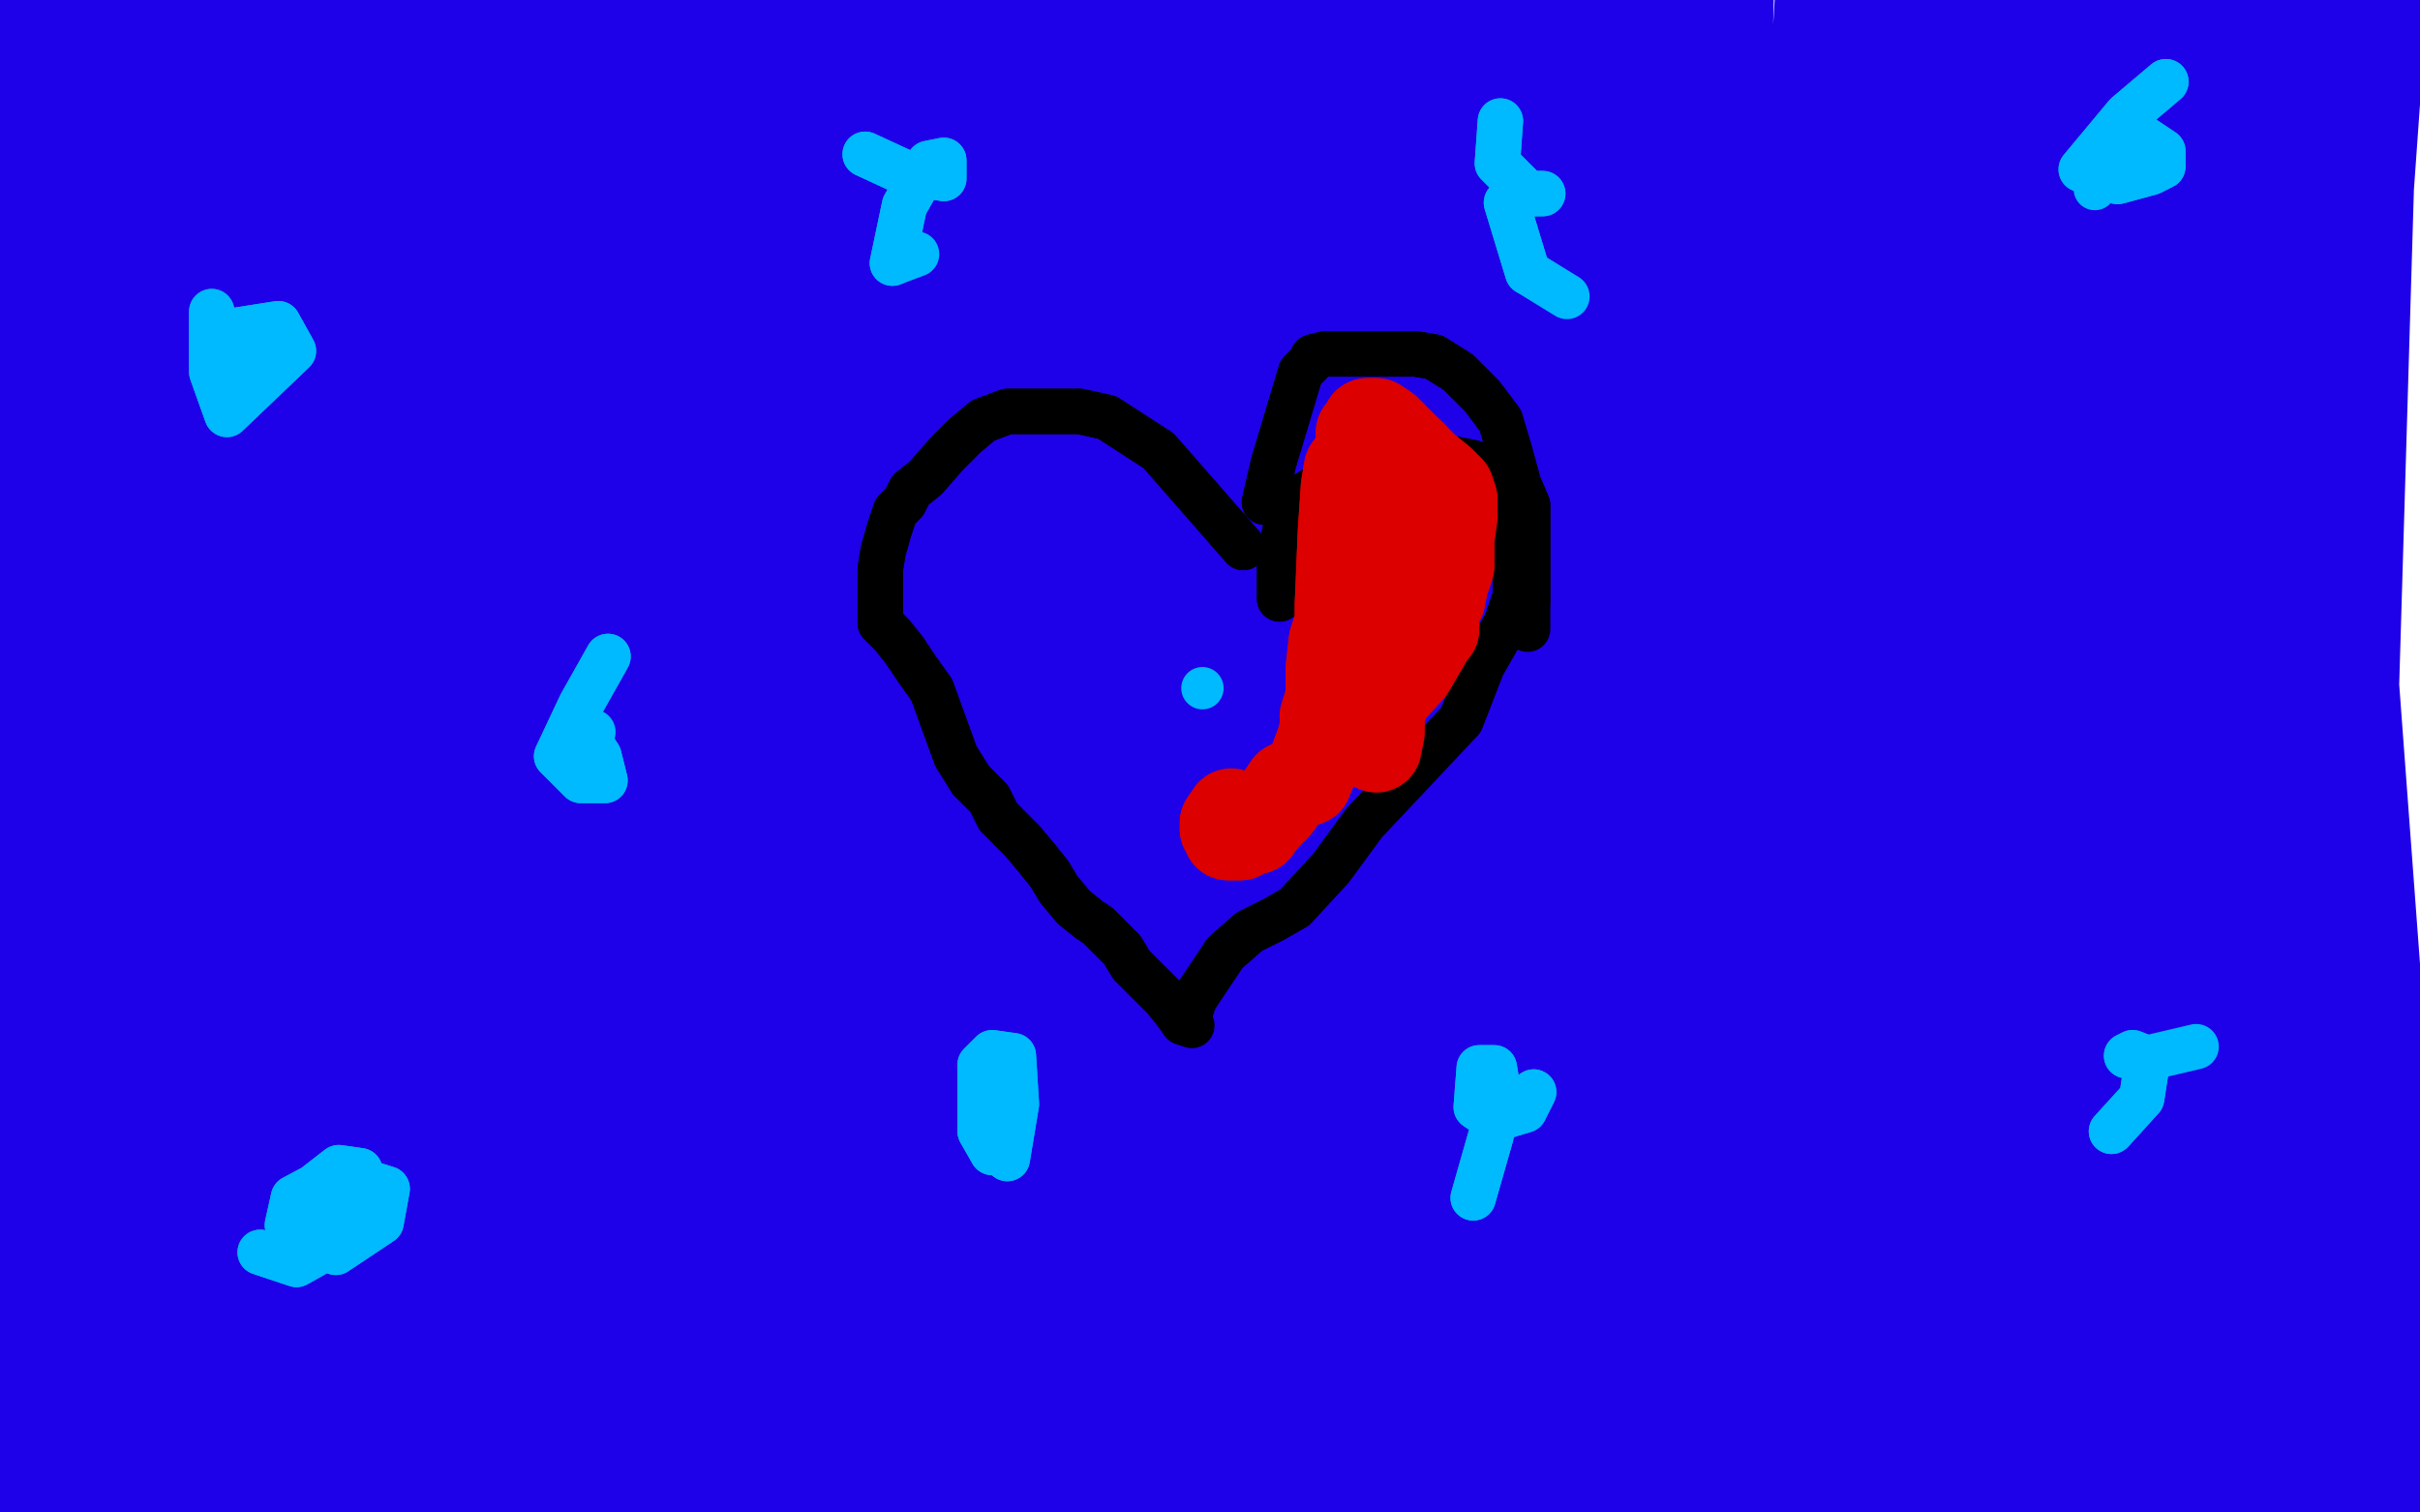
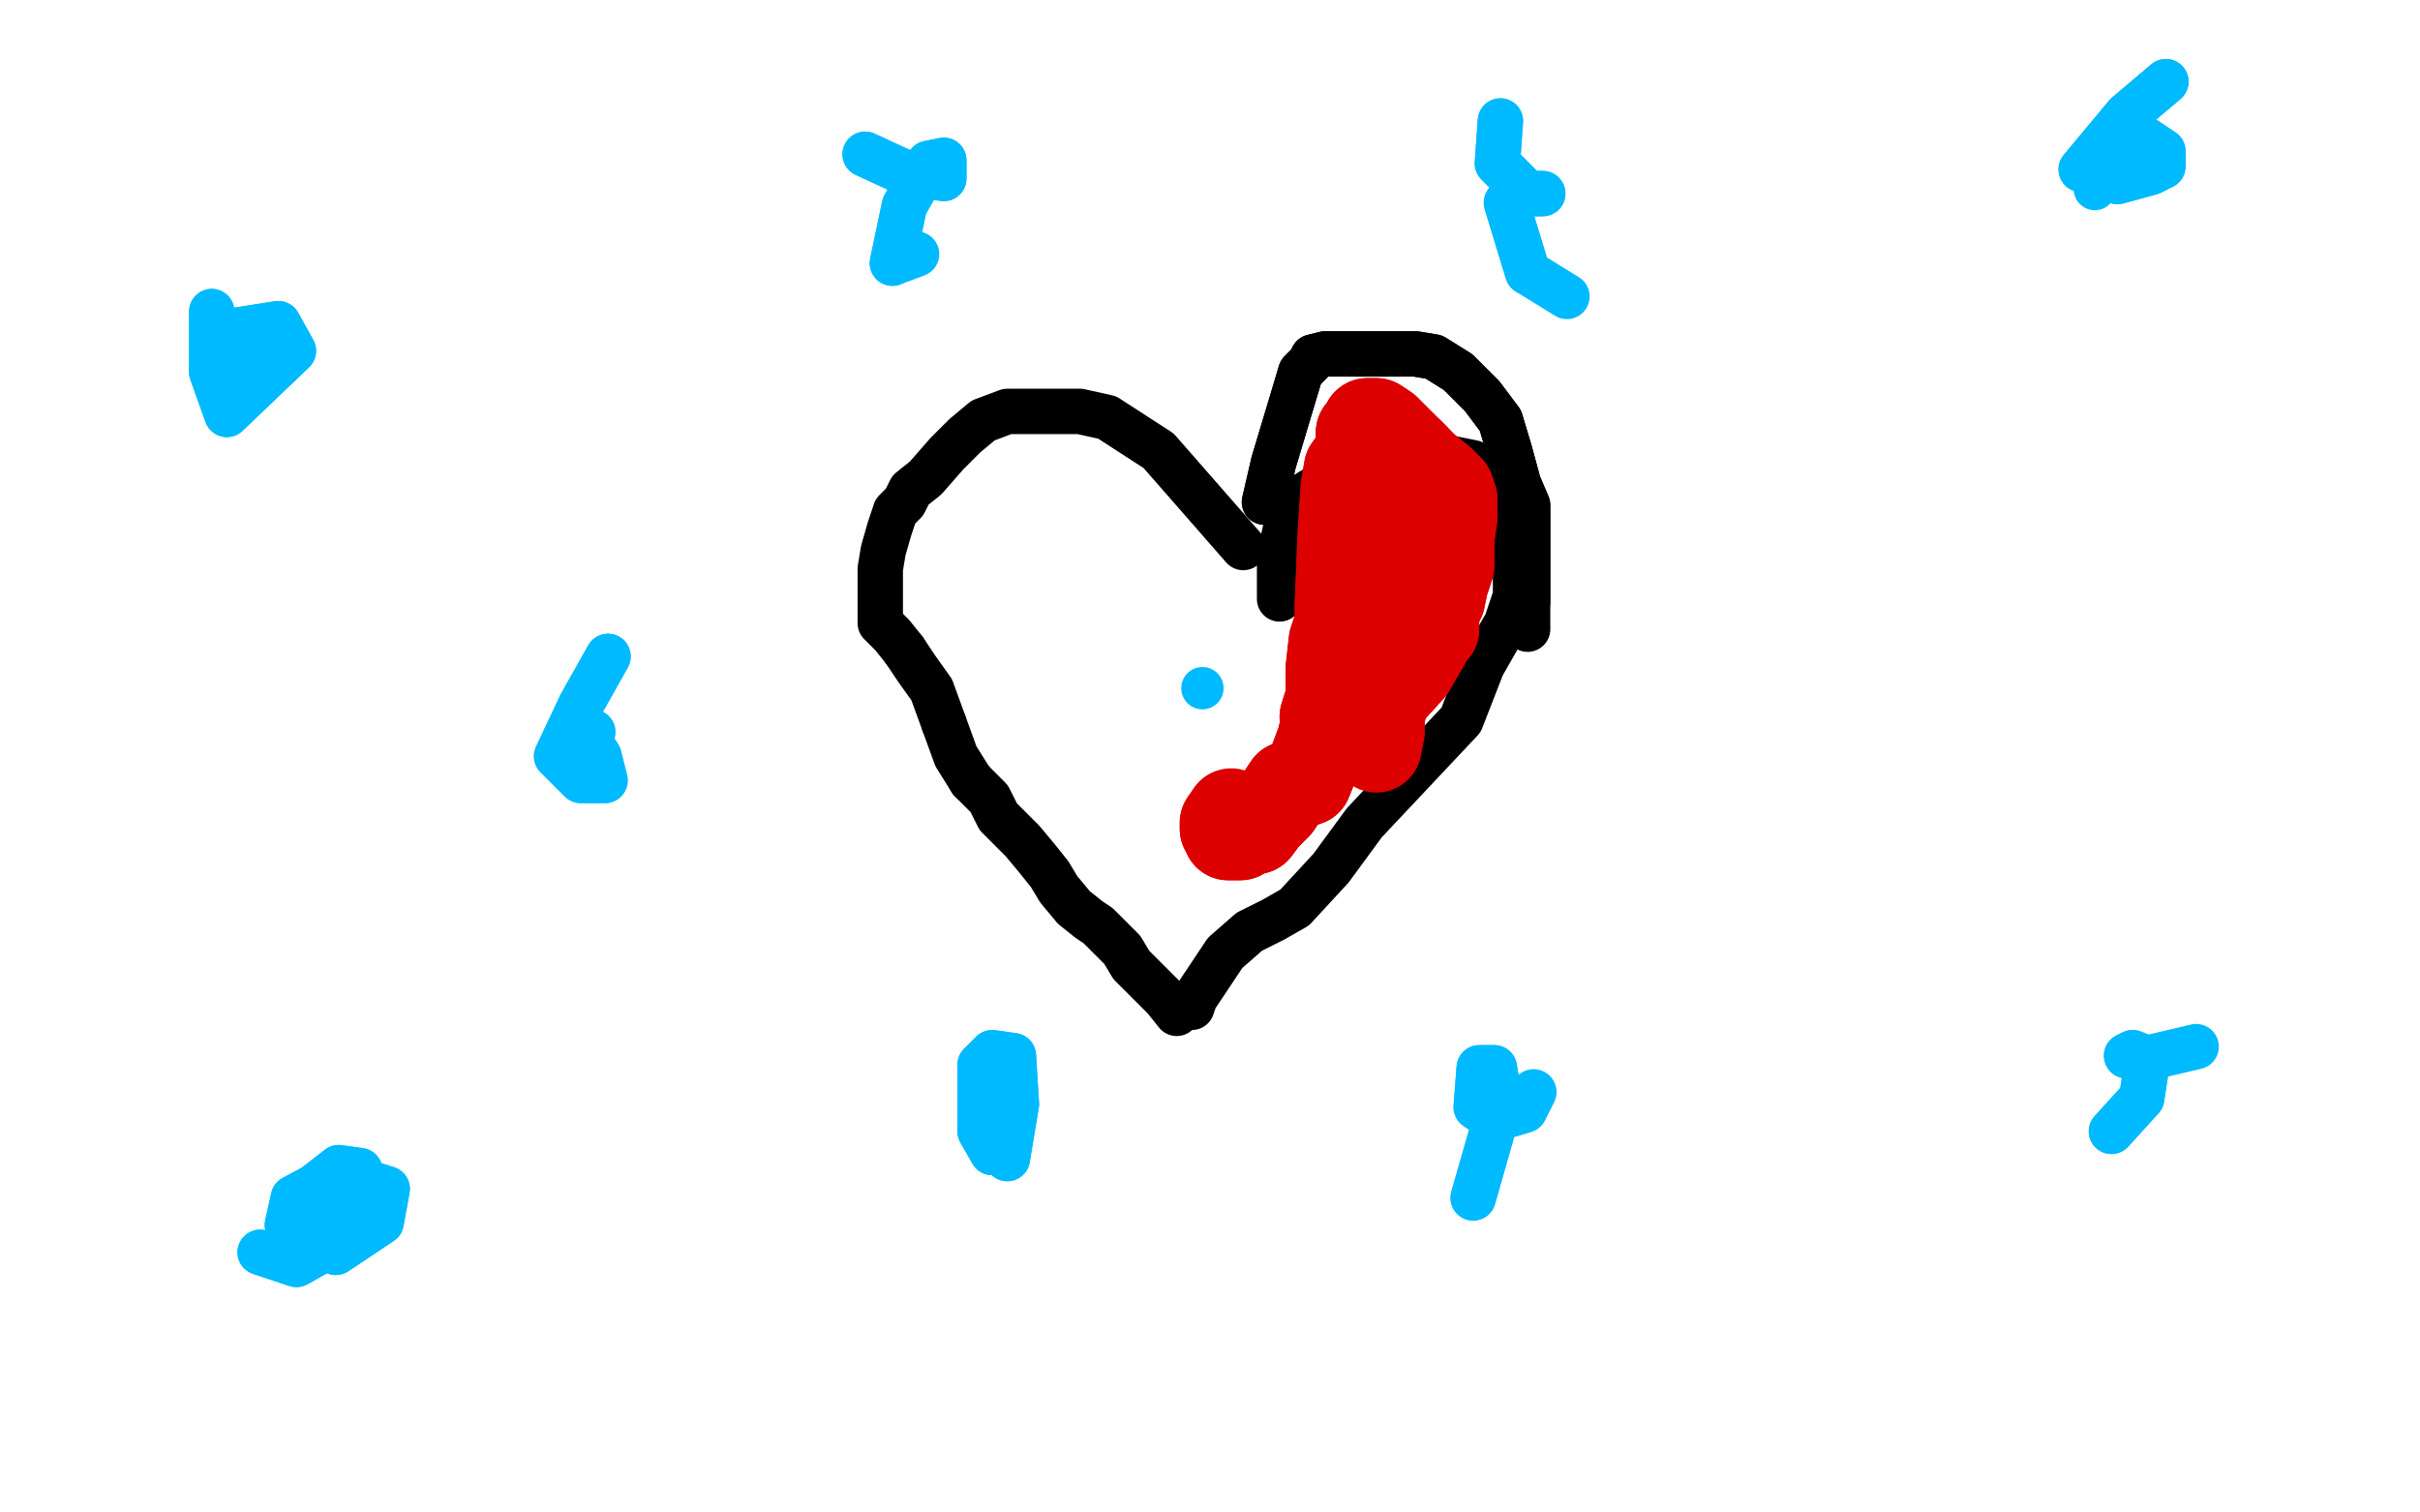
<svg xmlns="http://www.w3.org/2000/svg" width="800" height="500" version="1.1" style="stroke-antialiasing: false">
  <desc>This SVG has been created on https://colorillo.com/</desc>
  <rect x="0" y="0" width="800" height="500" style="fill: rgb(255,255,255); stroke-width:0" />
-   <polyline points="721,140 721,164 721,164 720,266 729,421 738,481 745,496 761,461 771,344 775,161 782,-2 788,-50 791,-50 783,62 777,264 798,516 816,609 810,542 787,346 766,64 751,-48 733,59 723,286 732,477 742,538 738,408 728,118 728,-44 725,21 725,243 742,469 753,548 748,425 751,194 764,-4 765,-22 760,193 770,416 777,521 776,496 770,357 770,90 771,-12 762,72 756,365 761,580 760,608 743,460 740,210 743,22 736,4 703,315 692,499 686,559 689,483 700,260 715,42 716,0 698,172 695,444 700,621 699,631 695,472 710,219 728,-4 731,-32 723,105 718,316 718,504 726,630 729,638 731,520 728,313 734,120 747,20 750,-12 732,31 695,160 676,355 673,540 673,591 676,532 678,330 683,140 695,-11 697,-29 695,-10 687,79 682,215 675,349 672,476 675,531 676,536 676,444 675,286 677,112 690,-35 698,-50 694,-50 675,49 653,211 640,427 644,568 645,618 649,588 654,464 659,193 666,34 671,-30 672,-35 665,51 659,226 661,430 671,602 673,711 659,658 639,502 637,286 649,96 665,-1 667,-17 643,84 620,271 616,455 617,554 618,548 623,416 633,159 639,-11 639,-43 620,112 609,376 614,593 611,593 601,341 605,31 604,-38 594,127 604,402 622,585 626,592 615,396 604,128 600,17 593,132 616,451 622,530 577,280 559,72 556,216 581,453 559,216 554,57 550,192 578,466 579,457 568,142 572,-27 560,136 573,455 567,463 562,73 566,-30 563,339 579,551 550,335 545,53 535,-34 537,293 592,588 572,463 549,68 545,-44 560,284 610,602 583,452 573,164 587,199 656,523 651,544 592,219 563,-34 534,129 562,559 551,540 522,84 523,-18 526,277 557,570 529,413 510,56 493,35 502,328 528,520 494,267 477,-49 467,28 495,400 513,526 484,172 484,-50 471,139 509,480 493,269 498,-34 496,93 520,370 517,238 551,-50 552,33 549,324 532,430 499,162 495,-41 483,44 489,413 451,183 444,-41 447,132 485,526 457,479 428,150 432,48 462,403 474,518 440,284 423,61 415,101 458,541 432,455 404,109 405,-23 417,159 440,404 432,387 418,120 419,3 432,187 457,389 461,252 471,-50 469,210 468,399 435,284 418,10 413,-50 412,266 429,508 408,386 402,98 401,31 413,314 449,537 411,358 371,-10 356,4 391,420 408,555 361,219 347,-7 344,33 393,359 428,485 390,158 386,-50 384,88 410,367 401,319 386,-39 386,-50 389,187 385,411 323,243 310,4 311,114 361,444 379,520 347,252 335,45 341,162 394,501 374,402 338,3 333,-33 366,364 371,491 324,300 310,48 321,133 351,415 344,402 314,98 299,-50 295,156 333,416 330,343 303,13 297,6 323,343 357,566 297,370 253,18 244,33 291,392 332,560 270,305 230,-50 225,-50 295,363 340,563 279,247 266,-17 288,64 330,319 316,236 288,-50 284,1 295,326 269,394 219,100 208,-50 230,133 278,369 269,226 242,-50 235,-50 270,263 311,531 211,26 234,204 322,565 303,512 227,156 205,-45 220,161 278,542 267,565 198,219 185,-50 184,4 240,463 239,552 164,215 145,-37 161,86 207,448 192,452 148,129 141,24 175,294 217,523 195,374 158,57 142,15 162,416 180,576 146,282 153,-34 167,-41 212,274 241,422 211,222 191,-50 189,-50 222,160 236,217 216,11 194,-50 180,95 196,422 184,515 147,348 162,274 244,463 263,599 190,433 153,131 137,1 106,171 128,442 133,466 112,265 125,-41 135,-49 164,407 186,592 155,427 133,90 131,-50 129,43 147,363 156,507 115,336 81,139 64,150 80,469 108,657 91,532 50,169 50,-7 76,232 107,502 96,487 62,245 58,151 90,371 120,555 117,530 84,143 91,138 123,375 152,546 146,515 120,303 102,153 103,286 137,568 142,632 96,198 96,11 122,100 146,264 131,236 92,38 79,-30 91,133 103,238 91,150 81,-50 95,-50 120,173 115,230 74,79 43,-50 39,-50 45,121 72,364 79,447 57,324 40,61 37,-50 32,38 70,388 115,667 78,483 41,176 21,-50 8,12 28,344 63,623 48,597 18,321 17,-1 19,-50 17,27 57,386 97,609 70,513 39,188 34,-50 20,-23 31,316 78,606 59,570 4,311 -8,92 -8,138 13,557 7,625 -14,437 -10,231 -8,204 -3,396 15,602 21,613 14,369 8,199 1,286 23,538 37,625 10,411 7,149 48,99 240,393 474,614 522,525 330,68 250,-50 426,172 747,437 782,409" style="fill: none; stroke: #1e00e9; stroke-width: 30; stroke-linejoin: round; stroke-linecap: round; stroke-antialiasing: false; stroke-antialias: 0; opacity: 1.0" />
  <polyline points="70,103 70,123 70,123 75,137 75,137 97,116 92,107 73,110 70,115 78,118 93,117 95,115 84,112 76,116 75,121" style="fill: none; stroke: #00baff; stroke-width: 15; stroke-linejoin: round; stroke-linecap: round; stroke-antialiasing: false; stroke-antialias: 0; opacity: 1.0" />
  <polyline points="70,103 70,123 70,123 75,137 97,116 92,107 73,110 70,115 78,118 93,117 95,115 84,112 76,116 75,121 79,121" style="fill: none; stroke: #00baff; stroke-width: 15; stroke-linejoin: round; stroke-linecap: round; stroke-antialiasing: false; stroke-antialias: 0; opacity: 1.0" />
  <polyline points="86,414 98,418 98,418 114,409 114,409 119,387 112,386 103,393 102,408 111,414 126,404 128,393 112,388 97,396 95,405" style="fill: none; stroke: #00baff; stroke-width: 15; stroke-linejoin: round; stroke-linecap: round; stroke-antialiasing: false; stroke-antialias: 0; opacity: 1.0" />
  <polyline points="86,414 98,418 98,418 114,409 119,387 112,386 103,393 102,408 111,414 126,404 128,393 112,388 97,396 95,405 102,410" style="fill: none; stroke: #00baff; stroke-width: 15; stroke-linejoin: round; stroke-linecap: round; stroke-antialiasing: false; stroke-antialias: 0; opacity: 1.0" />
  <polyline points="201,217 192,233 192,233 184,250 184,250 192,258 200,258 198,250 196,247 195,244 195,247" style="fill: none; stroke: #00baff; stroke-width: 15; stroke-linejoin: round; stroke-linecap: round; stroke-antialiasing: false; stroke-antialias: 0; opacity: 1.0" />
  <polyline points="201,217 192,233 192,233 184,250 192,258 200,258 198,250 196,247 195,244 195,247 196,242" style="fill: none; stroke: #00baff; stroke-width: 15; stroke-linejoin: round; stroke-linecap: round; stroke-antialiasing: false; stroke-antialias: 0; opacity: 1.0" />
  <circle cx="692.5" cy="62.5" r="7" style="fill: #00baff; stroke-antialiasing: false; stroke-antialias: 0; opacity: 1.0" />
  <polyline points="716,27 703,38 703,38 688,56 688,56 700,60 711,57 715,55 715,50 706,44 697,49" style="fill: none; stroke: #00baff; stroke-width: 15; stroke-linejoin: round; stroke-linecap: round; stroke-antialiasing: false; stroke-antialias: 0; opacity: 1.0" />
  <polyline points="716,27 703,38 703,38 688,56 700,60 711,57 715,55 715,50 706,44 697,49" style="fill: none; stroke: #00baff; stroke-width: 15; stroke-linejoin: round; stroke-linecap: round; stroke-antialiasing: false; stroke-antialias: 0; opacity: 1.0" />
  <polyline points="698,374 708,363 708,363 710,350 710,350 705,348 703,349" style="fill: none; stroke: #00baff; stroke-width: 15; stroke-linejoin: round; stroke-linecap: round; stroke-antialiasing: false; stroke-antialias: 0; opacity: 1.0" />
  <polyline points="698,374 708,363 708,363 710,350 705,348 703,349 709,350 726,346" style="fill: none; stroke: #00baff; stroke-width: 15; stroke-linejoin: round; stroke-linecap: round; stroke-antialiasing: false; stroke-antialias: 0; opacity: 1.0" />
  <polyline points="496,40 495,54 495,54 505,64 505,64 510,64 504,64 498,67 505,90" style="fill: none; stroke: #00baff; stroke-width: 15; stroke-linejoin: round; stroke-linecap: round; stroke-antialiasing: false; stroke-antialias: 0; opacity: 1.0" />
  <polyline points="496,40 495,54 495,54 505,64 510,64 504,64 498,67 505,90 518,98" style="fill: none; stroke: #00baff; stroke-width: 15; stroke-linejoin: round; stroke-linecap: round; stroke-antialiasing: false; stroke-antialias: 0; opacity: 1.0" />
  <polyline points="487,396 493,375 493,375 495,359 495,359 494,353 489,353 488,366 494,370 504,367 507,361" style="fill: none; stroke: #00baff; stroke-width: 15; stroke-linejoin: round; stroke-linecap: round; stroke-antialiasing: false; stroke-antialias: 0; opacity: 1.0" />
  <polyline points="487,396 493,375 493,375 495,359 494,353 489,353 488,366 494,370 504,367 507,361" style="fill: none; stroke: #00baff; stroke-width: 15; stroke-linejoin: round; stroke-linecap: round; stroke-antialiasing: false; stroke-antialias: 0; opacity: 1.0" />
  <polyline points="333,383 336,365 336,365 335,349 335,349 328,348 324,352 324,374 328,381" style="fill: none; stroke: #00baff; stroke-width: 15; stroke-linejoin: round; stroke-linecap: round; stroke-antialiasing: false; stroke-antialias: 0; opacity: 1.0" />
  <polyline points="333,383 336,365 336,365 335,349 328,348 324,352 324,374 328,381" style="fill: none; stroke: #00baff; stroke-width: 15; stroke-linejoin: round; stroke-linecap: round; stroke-antialiasing: false; stroke-antialias: 0; opacity: 1.0" />
  <polyline points="286,51 299,57 299,57 312,59 312,59 312,53 307,54 299,68 295,87" style="fill: none; stroke: #00baff; stroke-width: 15; stroke-linejoin: round; stroke-linecap: round; stroke-antialiasing: false; stroke-antialias: 0; opacity: 1.0" />
  <polyline points="286,51 299,57 299,57 312,59 312,53 307,54 299,68 295,87 303,84" style="fill: none; stroke: #00baff; stroke-width: 15; stroke-linejoin: round; stroke-linecap: round; stroke-antialiasing: false; stroke-antialias: 0; opacity: 1.0" />
  <circle cx="397.5" cy="227.5" r="7" style="fill: #00baff; stroke-antialiasing: false; stroke-antialias: 0; opacity: 1.0" />
  <polyline points="411,181 397,165 397,165 383,149 383,149 366,138 357,136 350,136 341,136 333,136 325,139 319,144 313,150 306,158 301,162 299,166 296,169 294,175 292,182 291,188 291,195 291,200 291,206 295,210 299,215" style="fill: none; stroke: #000000; stroke-width: 15; stroke-linejoin: round; stroke-linecap: round; stroke-antialiasing: false; stroke-antialias: 0; opacity: 1.0" />
  <polyline points="312,239 316,250 321,258" style="fill: none; stroke: #000000; stroke-width: 15; stroke-linejoin: round; stroke-linecap: round; stroke-antialiasing: false; stroke-antialias: 0; opacity: 1.0" />
  <polyline points="299,215 303,221 308,228 312,239" style="fill: none; stroke: #000000; stroke-width: 15; stroke-linejoin: round; stroke-linecap: round; stroke-antialiasing: false; stroke-antialias: 0; opacity: 1.0" />
  <polyline points="321,258 327,264 330,270 338,278 343,284 347,289 350,294 355,300 360,304 363,306 367,310 371,314 374,319 379,324 385,330 389,335" style="fill: none; stroke: #000000; stroke-width: 15; stroke-linejoin: round; stroke-linecap: round; stroke-antialiasing: false; stroke-antialias: 0; opacity: 1.0" />
-   <polyline points="411,181 397,165 397,165 383,149 366,138 357,136 350,136 341,136 333,136 325,139 319,144 313,150 306,158 301,162 299,166 296,169 294,175 292,182 291,188 291,195 291,200 291,206 295,210 299,215 303,221 308,228 312,239 316,250 321,258 327,264 330,270 338,278 343,284 347,289 350,294 355,300 360,304 363,306 367,310 371,314 374,319 379,324 385,330 389,335 391,338 394,339" style="fill: none; stroke: #000000; stroke-width: 15; stroke-linejoin: round; stroke-linecap: round; stroke-antialiasing: false; stroke-antialias: 0; opacity: 1.0" />
-   <polyline points="423,198 423,184 423,184 426,170 426,170 429,165 439,159 449,154 457,151 468,151 477,151 487,153 494,158 499,161 500,164 501,175 501,197 498,206 490,220 483,238 467,255 451,272 440,287 428,300 421,304 413,308 405,315 399,324 395,330" style="fill: none; stroke: #000000; stroke-width: 15; stroke-linejoin: round; stroke-linecap: round; stroke-antialiasing: false; stroke-antialias: 0; opacity: 1.0" />
  <polyline points="423,198 423,184 423,184 426,170 429,165 439,159 449,154 457,151 468,151 477,151 487,153 494,158 499,161 500,164 501,175 501,197 498,206 490,220 483,238 467,255 451,272 440,287 428,300 421,304 413,308 405,315 399,324 395,330 394,333" style="fill: none; stroke: #000000; stroke-width: 15; stroke-linejoin: round; stroke-linecap: round; stroke-antialiasing: false; stroke-antialias: 0; opacity: 1.0" />
  <polyline points="418,166 421,153 421,153 427,133 427,133 430,123 433,120 434,118 438,117 440,117 445,117 451,117 456,117 461,117 468,117 474,118 482,123 490,131 496,139 499,149 502,160 505,167 505,186 505,199" style="fill: none; stroke: #000000; stroke-width: 15; stroke-linejoin: round; stroke-linecap: round; stroke-antialiasing: false; stroke-antialias: 0; opacity: 1.0" />
  <polyline points="418,166 421,153 421,153 427,133 430,123 433,120 434,118 438,117 440,117 445,117 451,117 456,117 461,117 468,117 474,118 482,123 490,131 496,139 499,149 502,160 505,167 505,186 505,199 505,206 505,208" style="fill: none; stroke: #000000; stroke-width: 15; stroke-linejoin: round; stroke-linecap: round; stroke-antialiasing: false; stroke-antialias: 0; opacity: 1.0" />
  <polyline points="438,237 443,221 443,221 445,210 445,210 446,205 446,200 447,190 447,183 447,176 449,170 449,166" style="fill: none; stroke: #dc0000; stroke-width: 30; stroke-linejoin: round; stroke-linecap: round; stroke-antialiasing: false; stroke-antialias: 0; opacity: 1.0" />
  <polyline points="450,162 450,161 450,160" style="fill: none; stroke: #dc0000; stroke-width: 30; stroke-linejoin: round; stroke-linecap: round; stroke-antialiasing: false; stroke-antialias: 0; opacity: 1.0" />
  <polyline points="449,166 450,164 450,162" style="fill: none; stroke: #dc0000; stroke-width: 30; stroke-linejoin: round; stroke-linecap: round; stroke-antialiasing: false; stroke-antialias: 0; opacity: 1.0" />
  <polyline points="450,160 450,158 450,154" style="fill: none; stroke: #dc0000; stroke-width: 30; stroke-linejoin: round; stroke-linecap: round; stroke-antialiasing: false; stroke-antialias: 0; opacity: 1.0" />
  <polyline points="450,147 450,144 450,143" style="fill: none; stroke: #dc0000; stroke-width: 30; stroke-linejoin: round; stroke-linecap: round; stroke-antialiasing: false; stroke-antialias: 0; opacity: 1.0" />
  <polyline points="450,154 450,150 450,147" style="fill: none; stroke: #dc0000; stroke-width: 30; stroke-linejoin: round; stroke-linecap: round; stroke-antialiasing: false; stroke-antialias: 0; opacity: 1.0" />
  <polyline points="450,143 451,142 452,140 455,140 458,142 467,151 471,158 472,170 471,190 467,204 462,214 458,228 456,237" style="fill: none; stroke: #dc0000; stroke-width: 30; stroke-linejoin: round; stroke-linecap: round; stroke-antialiasing: false; stroke-antialias: 0; opacity: 1.0" />
  <polyline points="438,237 443,221 443,221 445,210 446,205 446,200 447,190 447,183 447,176 449,170 449,166 450,164 450,162 450,161 450,160 450,158 450,154 450,150 450,147 450,144 450,143 451,142 452,140 455,140 458,142 467,151 471,158 472,170 471,190 467,204 462,214 458,228 456,237 456,242 455,247" style="fill: none; stroke: #dc0000; stroke-width: 30; stroke-linejoin: round; stroke-linecap: round; stroke-antialiasing: false; stroke-antialias: 0; opacity: 1.0" />
  <polyline points="456,232 466,221 466,221 473,209 473,209 474,208 474,205 474,201 476,198 477,193 479,187 479,178 480,171 480,165 479,162 476,159 471,155 466,150 462,149 458,148 457,148 455,148 454,148 452,148 450,148 449,151 446,155 445,161 444,176 443,200 443,206 441,212 440,221 440,233 437,245 434,253 432,258 426,260 422,266 418,270 415,274 411,275 410,276 408,276 407,276 406,276 406,275 405,274 405,272" style="fill: none; stroke: #dc0000; stroke-width: 30; stroke-linejoin: round; stroke-linecap: round; stroke-antialiasing: false; stroke-antialias: 0; opacity: 1.0" />
  <polyline points="456,232 466,221 466,221 473,209 474,208 474,205 474,201 476,198 477,193 479,187 479,178 480,171 480,165 479,162 476,159 471,155 466,150 462,149 458,148 457,148 455,148 454,148 452,148 450,148 449,151 446,155 445,161 444,176 443,200 443,206 441,212 440,221 440,233 437,245 434,253 432,258 426,260 422,266 418,270 415,274 411,275 410,276 408,276 407,276 406,276 406,275 405,274 405,272 407,269" style="fill: none; stroke: #dc0000; stroke-width: 30; stroke-linejoin: round; stroke-linecap: round; stroke-antialiasing: false; stroke-antialias: 0; opacity: 1.0" />
</svg>